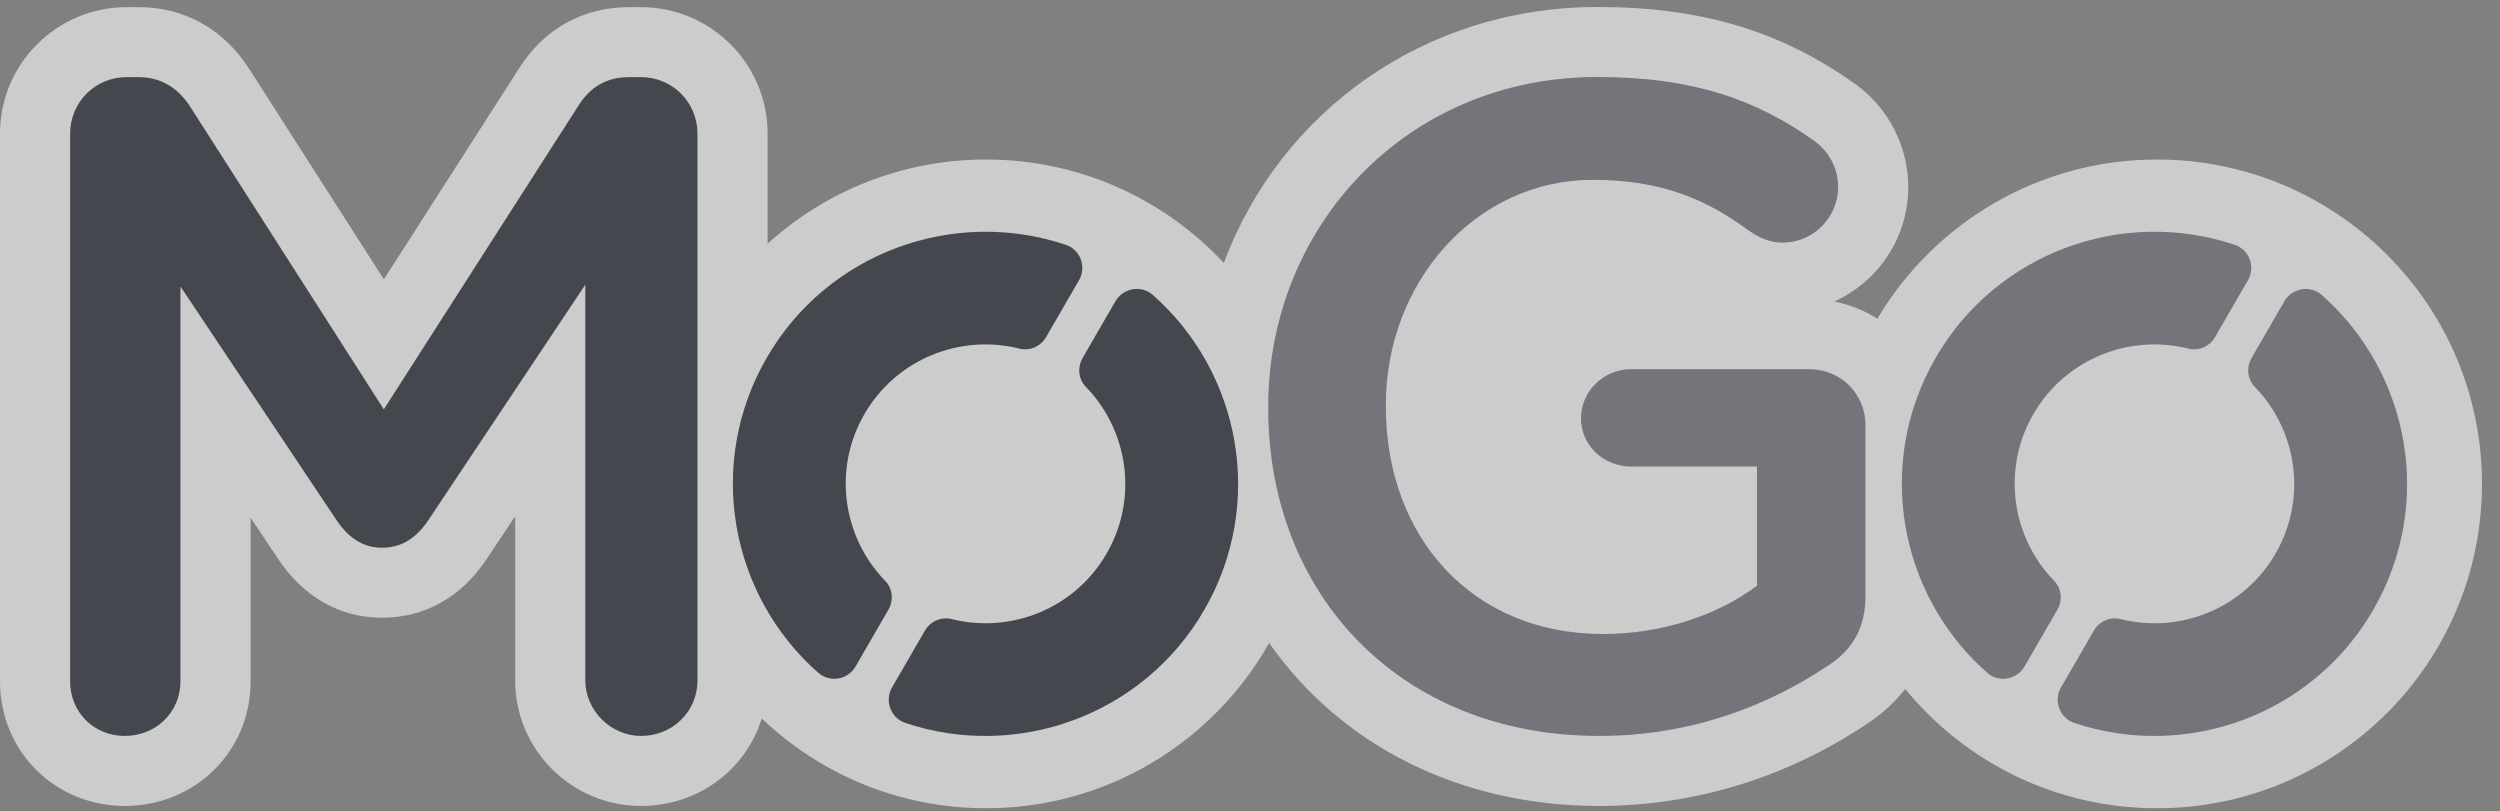
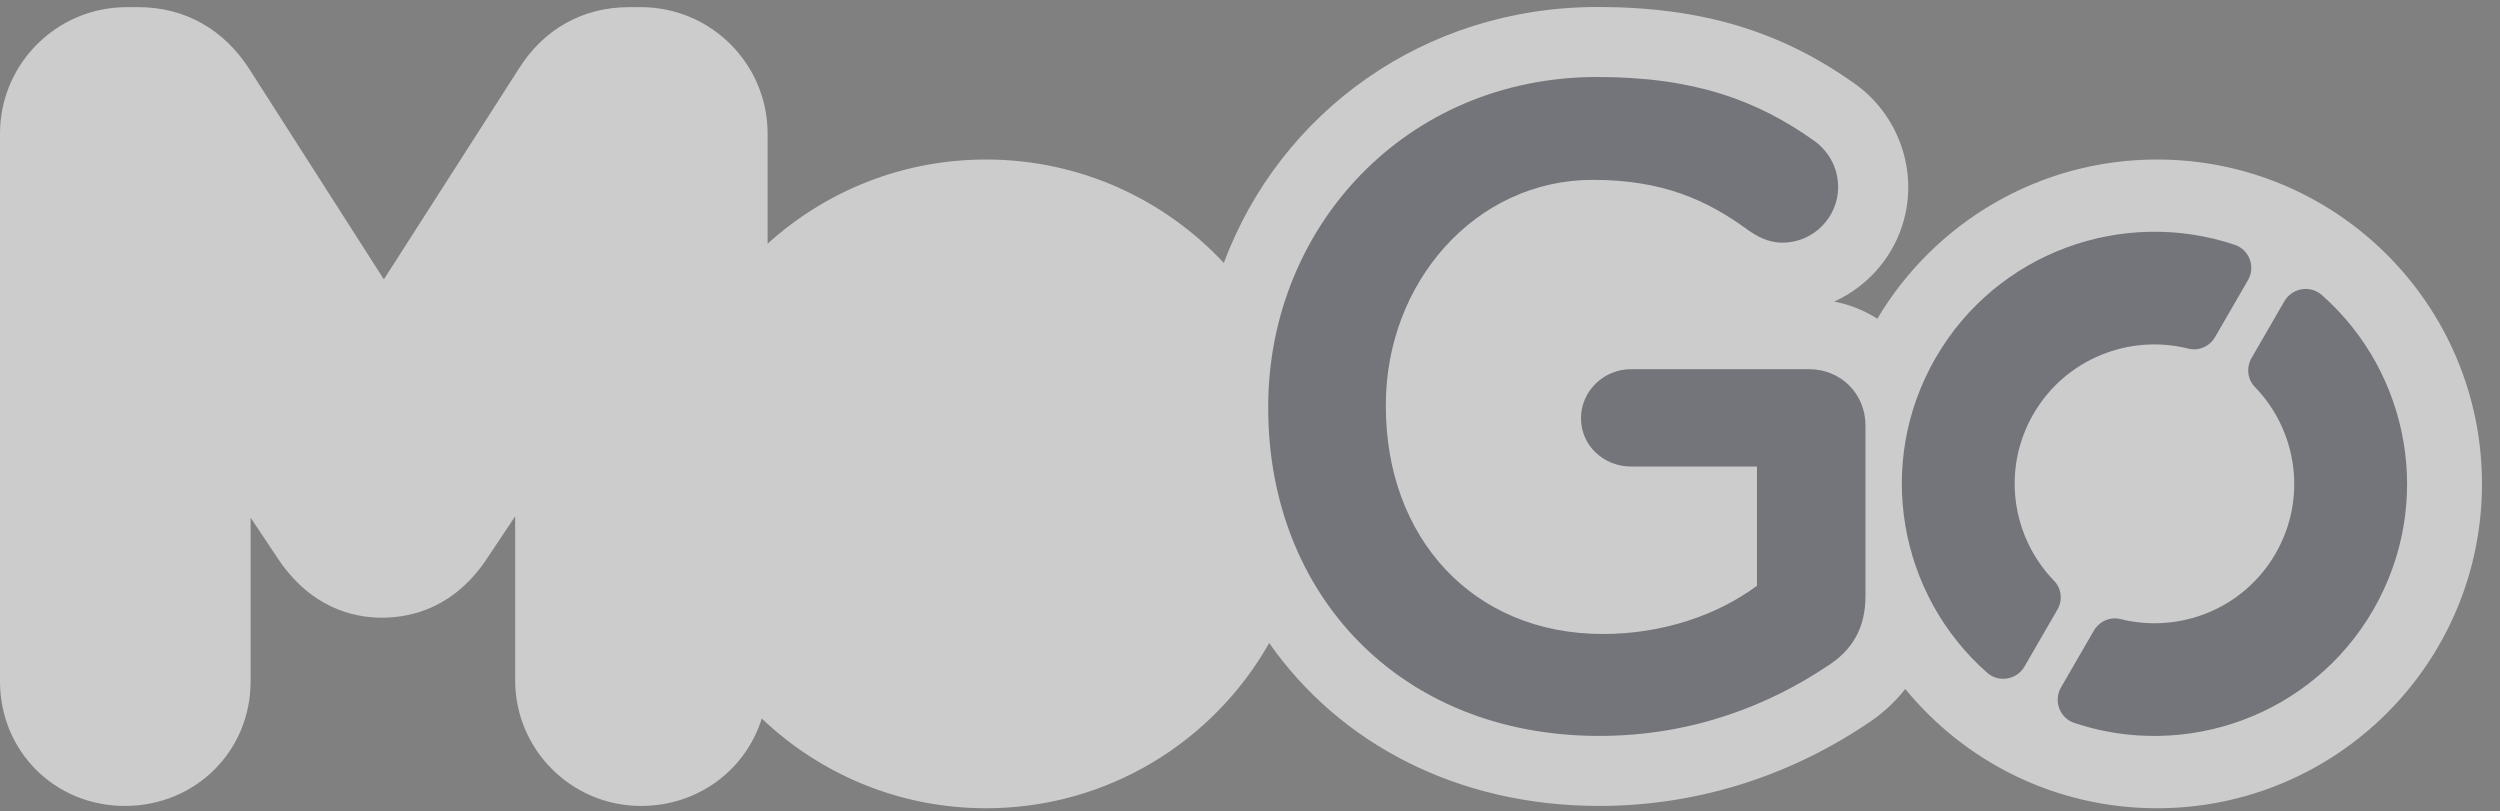
<svg xmlns="http://www.w3.org/2000/svg" width="114" height="37" viewBox="0 0 114 37">
  <rect x="0" y="0" width="114" height="37" fill="#808080" stroke="none" />
  <g fill="none" fill-rule="evenodd" opacity=".6">
    <path fill="#FFF" d="M98.36,7.274 C92.932,7.274 88.189,10.188 85.607,14.533 C85.018,14.161 84.355,13.89 83.639,13.751 C85.629,12.852 87.017,10.851 87.017,8.533 C87.017,6.722 86.15,4.991 84.698,3.904 L84.646,3.866 C81.227,1.413 77.586,0.319 72.842,0.319 C64.949,0.319 58.383,5.101 55.806,11.989 C53.101,9.09 49.245,7.274 44.963,7.274 C41.128,7.274 37.635,8.728 35.003,11.113 L35.003,6.092 C35.003,2.913 32.412,0.326 29.227,0.326 L28.686,0.326 C26.576,0.326 24.79,1.326 23.653,3.143 L17.504,12.739 L11.391,3.183 C10.225,1.341 8.423,0.326 6.317,0.326 L5.776,0.326 C2.591,0.326 0,2.913 0,6.092 L0,31.068 C0,34.255 2.501,36.751 5.693,36.751 C8.909,36.751 11.428,34.255 11.428,31.068 L11.428,23.607 L12.617,25.388 C14.114,27.685 16.054,28.167 17.418,28.167 C18.802,28.167 20.765,27.685 22.243,25.415 L23.492,23.542 L23.492,31.027 C23.492,34.183 26.065,36.751 29.227,36.751 C31.851,36.751 34.009,35.097 34.736,32.764 C37.396,35.297 40.996,36.856 44.963,36.856 C50.505,36.856 55.332,33.818 57.874,29.322 C61.091,33.913 66.465,36.751 72.925,36.751 C77.215,36.751 81.393,35.484 85.012,33.087 C85.762,32.615 86.384,32.054 86.879,31.416 C89.597,34.736 93.73,36.856 98.36,36.856 C106.544,36.856 113.178,30.234 113.178,22.065 C113.178,13.896 106.544,7.274 98.36,7.274" />
    <path fill="#1E212D" d="M57.831,18.618 L57.831,18.535 C57.831,10.401 64.068,3.511 72.841,3.511 C77.207,3.511 80.118,4.549 82.779,6.458 C83.278,6.832 83.819,7.537 83.819,8.533 C83.819,9.903 82.696,11.065 81.282,11.065 C80.617,11.065 80.118,10.774 79.702,10.484 C77.831,9.114 75.793,8.201 72.634,8.201 C67.27,8.201 63.195,12.891 63.195,18.452 L63.195,18.535 C63.195,24.511 67.145,28.91 73.091,28.91 C75.835,28.91 78.33,28.039 80.118,26.711 L80.118,21.274 L74.38,21.274 C73.132,21.274 72.093,20.32 72.093,19.075 C72.093,17.83 73.132,16.834 74.38,16.834 L82.488,16.834 C83.943,16.834 85.066,17.954 85.066,19.407 L85.066,27.167 C85.066,28.62 84.484,29.658 83.278,30.404 C80.783,32.065 77.291,33.558 72.925,33.558 C63.819,33.558 57.831,27.084 57.831,18.618 Z M108.219,27.812 C105.431,32.633 99.673,34.672 94.584,32.964 C93.917,32.74 93.63,31.954 93.982,31.346 L95.477,28.761 C95.723,28.336 96.219,28.11 96.696,28.23 C99.388,28.905 102.308,27.764 103.764,25.245 C105.221,22.726 104.752,19.632 102.82,17.642 C102.478,17.291 102.426,16.749 102.671,16.324 L104.166,13.739 C104.518,13.131 105.344,12.985 105.871,13.45 C109.898,16.995 111.007,22.991 108.219,27.812 Z M92.722,18.882 C91.265,21.401 91.735,24.498 93.669,26.487 C94.01,26.837 94.062,27.377 93.817,27.799 L92.317,30.394 C91.967,30.999 91.145,31.143 90.62,30.681 C86.589,27.137 85.478,21.137 88.267,16.315 C91.057,11.492 96.818,9.453 101.909,11.165 C102.572,11.388 102.858,12.17 102.508,12.775 L101.007,15.37 C100.763,15.792 100.269,16.017 99.795,15.898 C97.102,15.22 94.18,16.362 92.722,18.882 Z" opacity=".65" />
-     <path fill="#1E212D" d="M3.198,6.092 C3.198,4.681 4.321,3.518 5.776,3.518 L6.317,3.518 C7.439,3.518 8.188,4.1 8.687,4.888 L17.502,18.666 L26.358,4.847 C26.899,3.975 27.647,3.518 28.686,3.518 L29.227,3.518 C30.682,3.518 31.805,4.681 31.805,6.092 L31.805,31.027 C31.805,32.438 30.682,33.558 29.227,33.558 C27.855,33.558 26.69,32.396 26.69,31.027 L26.69,12.981 L19.581,23.647 C19.04,24.477 18.375,24.975 17.419,24.975 C16.504,24.975 15.838,24.477 15.298,23.647 L8.229,13.064 L8.229,31.068 C8.229,32.479 7.107,33.558 5.693,33.558 C4.279,33.558 3.198,32.479 3.198,31.068 L3.198,6.092 Z M54.915,27.812 C52.127,32.633 46.369,34.672 41.28,32.964 C40.613,32.74 40.326,31.954 40.678,31.346 L42.173,28.761 C42.419,28.336 42.915,28.11 43.392,28.23 C46.084,28.905 49.003,27.764 50.46,25.245 C51.917,22.726 51.448,19.632 49.516,17.642 C49.174,17.291 49.121,16.749 49.367,16.324 L50.862,13.739 C51.214,13.131 52.04,12.985 52.567,13.45 C56.594,16.995 57.703,22.991 54.915,27.812 Z M39.418,18.882 C37.961,21.401 38.431,24.498 40.365,26.487 C40.706,26.837 40.758,27.377 40.513,27.799 L39.012,30.394 C38.663,30.999 37.841,31.143 37.316,30.681 C33.285,27.137 32.174,21.137 34.963,16.315 C37.753,11.492 43.514,9.453 48.605,11.165 C49.268,11.388 49.554,12.17 49.204,12.775 L47.703,15.37 C47.459,15.792 46.965,16.017 46.491,15.898 C43.797,15.22 40.875,16.362 39.418,18.882 Z" />
  </g>
</svg>